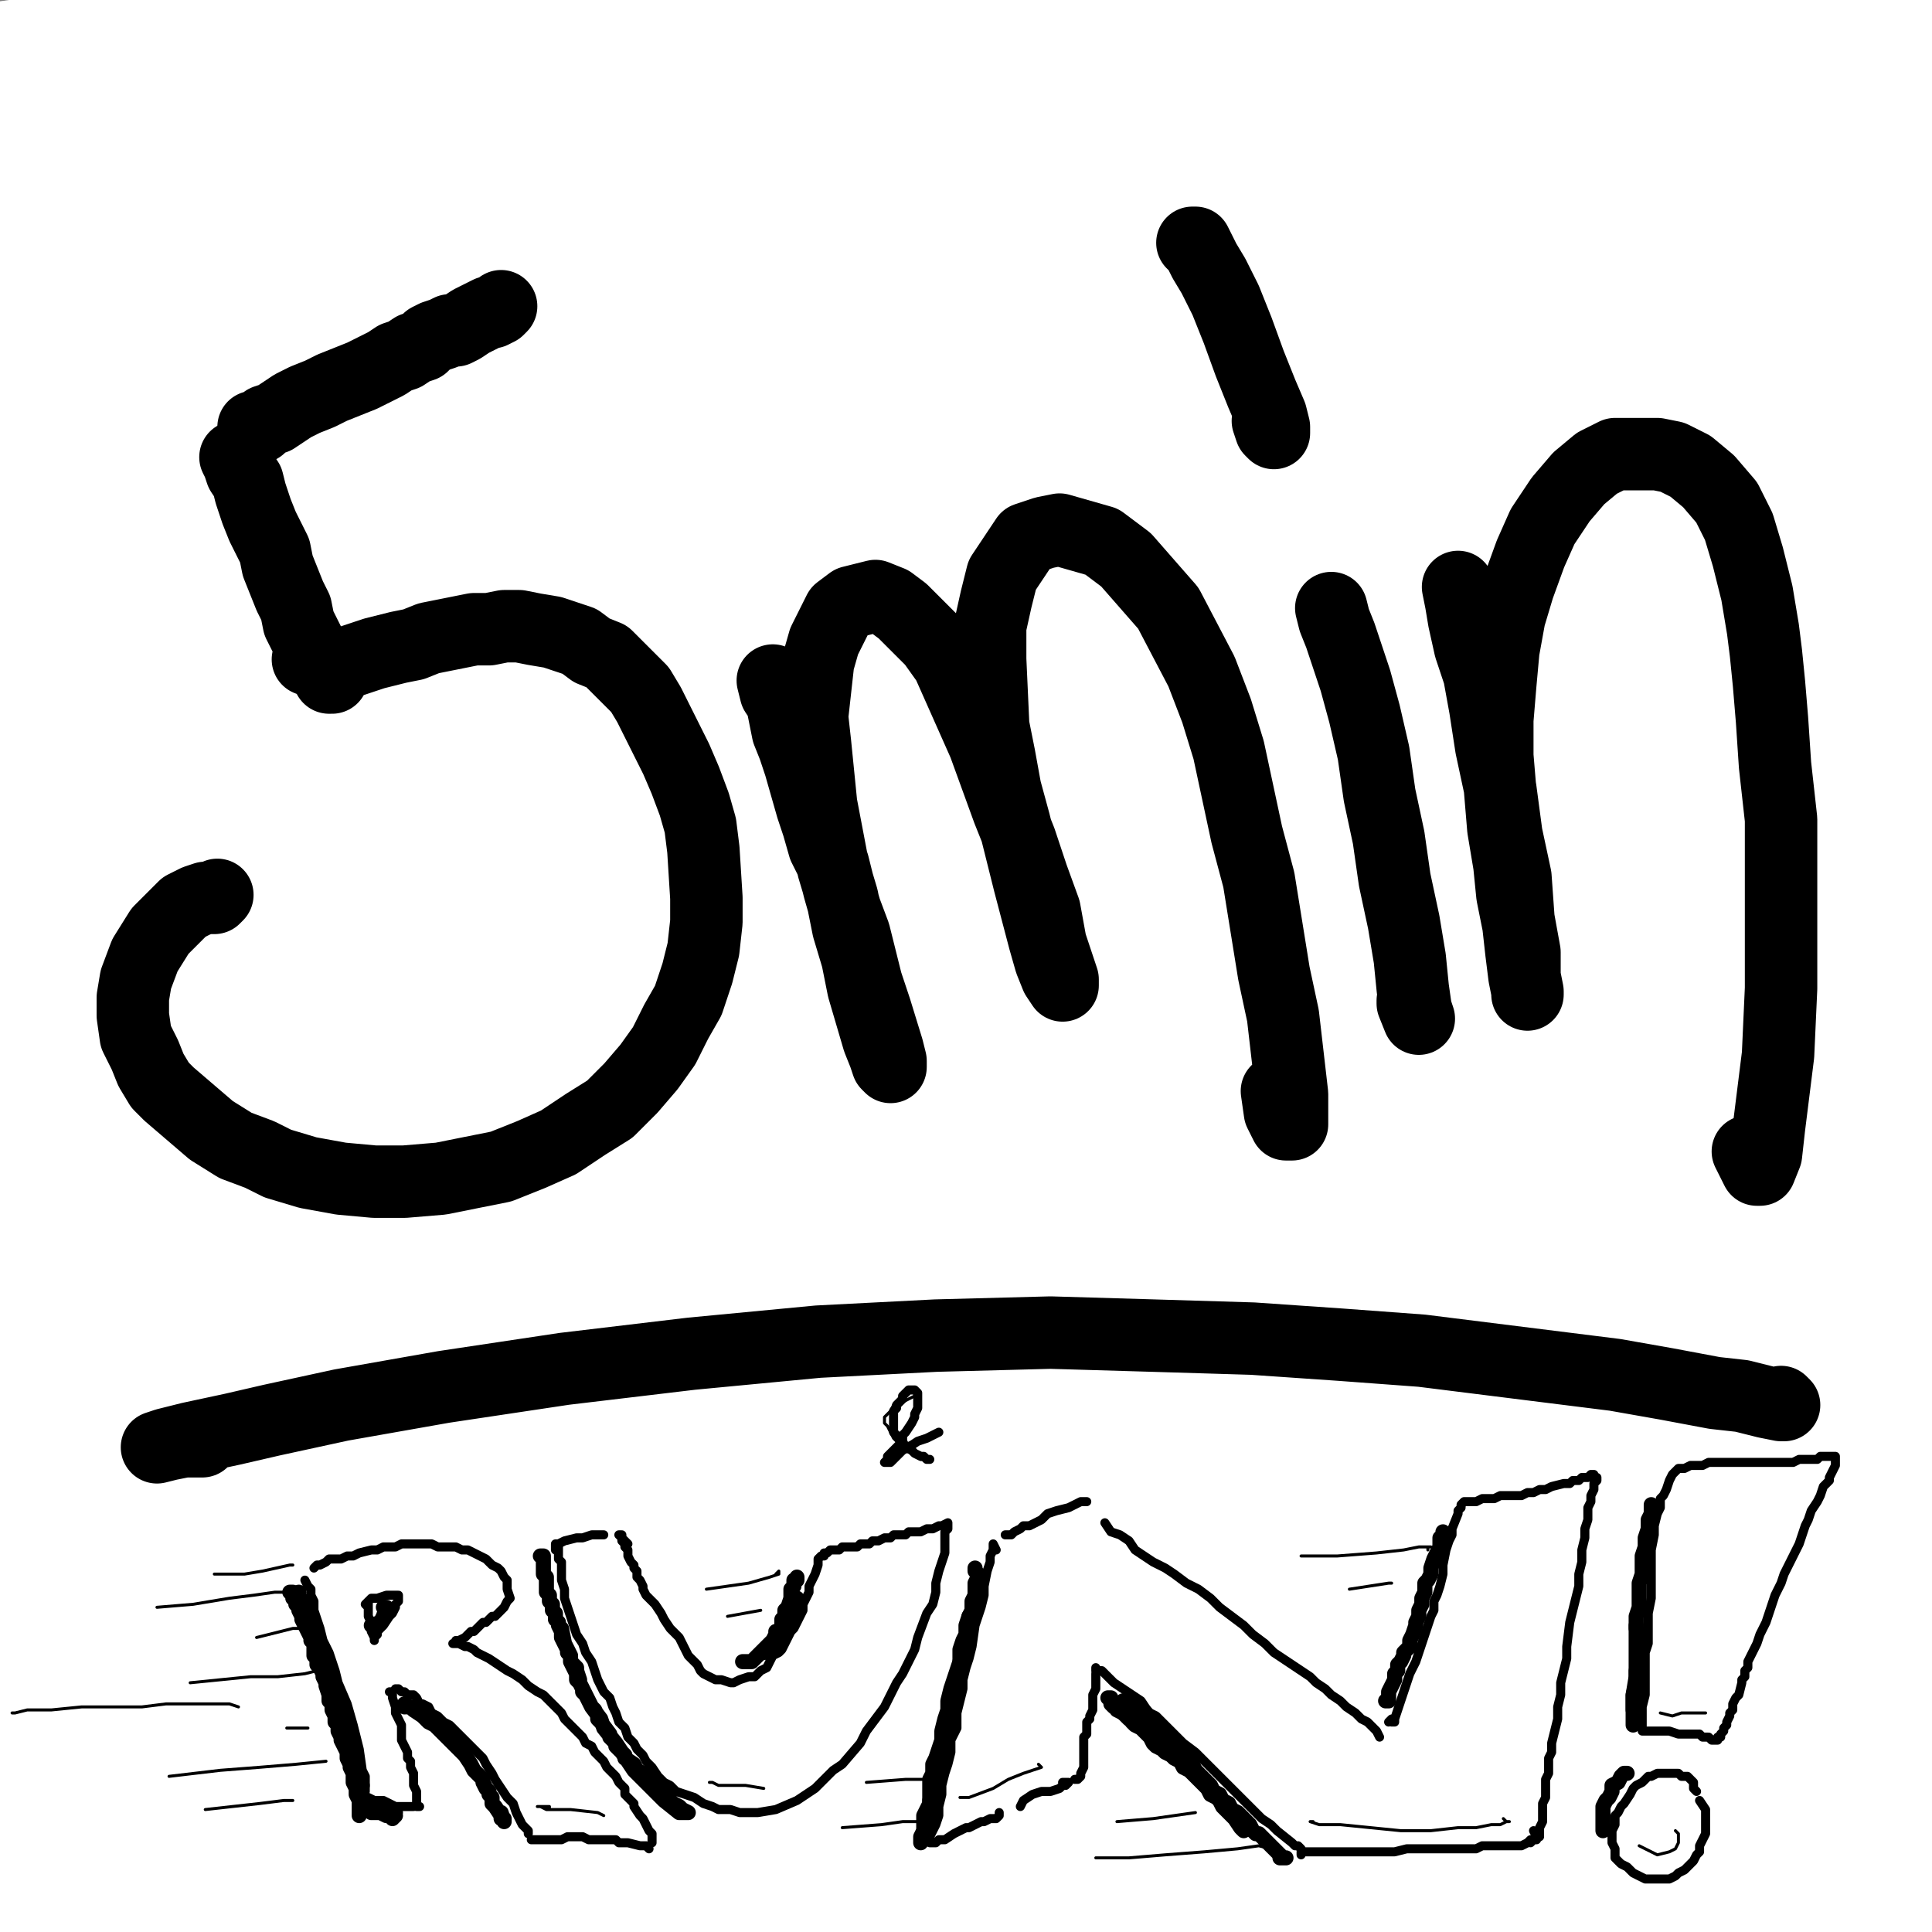
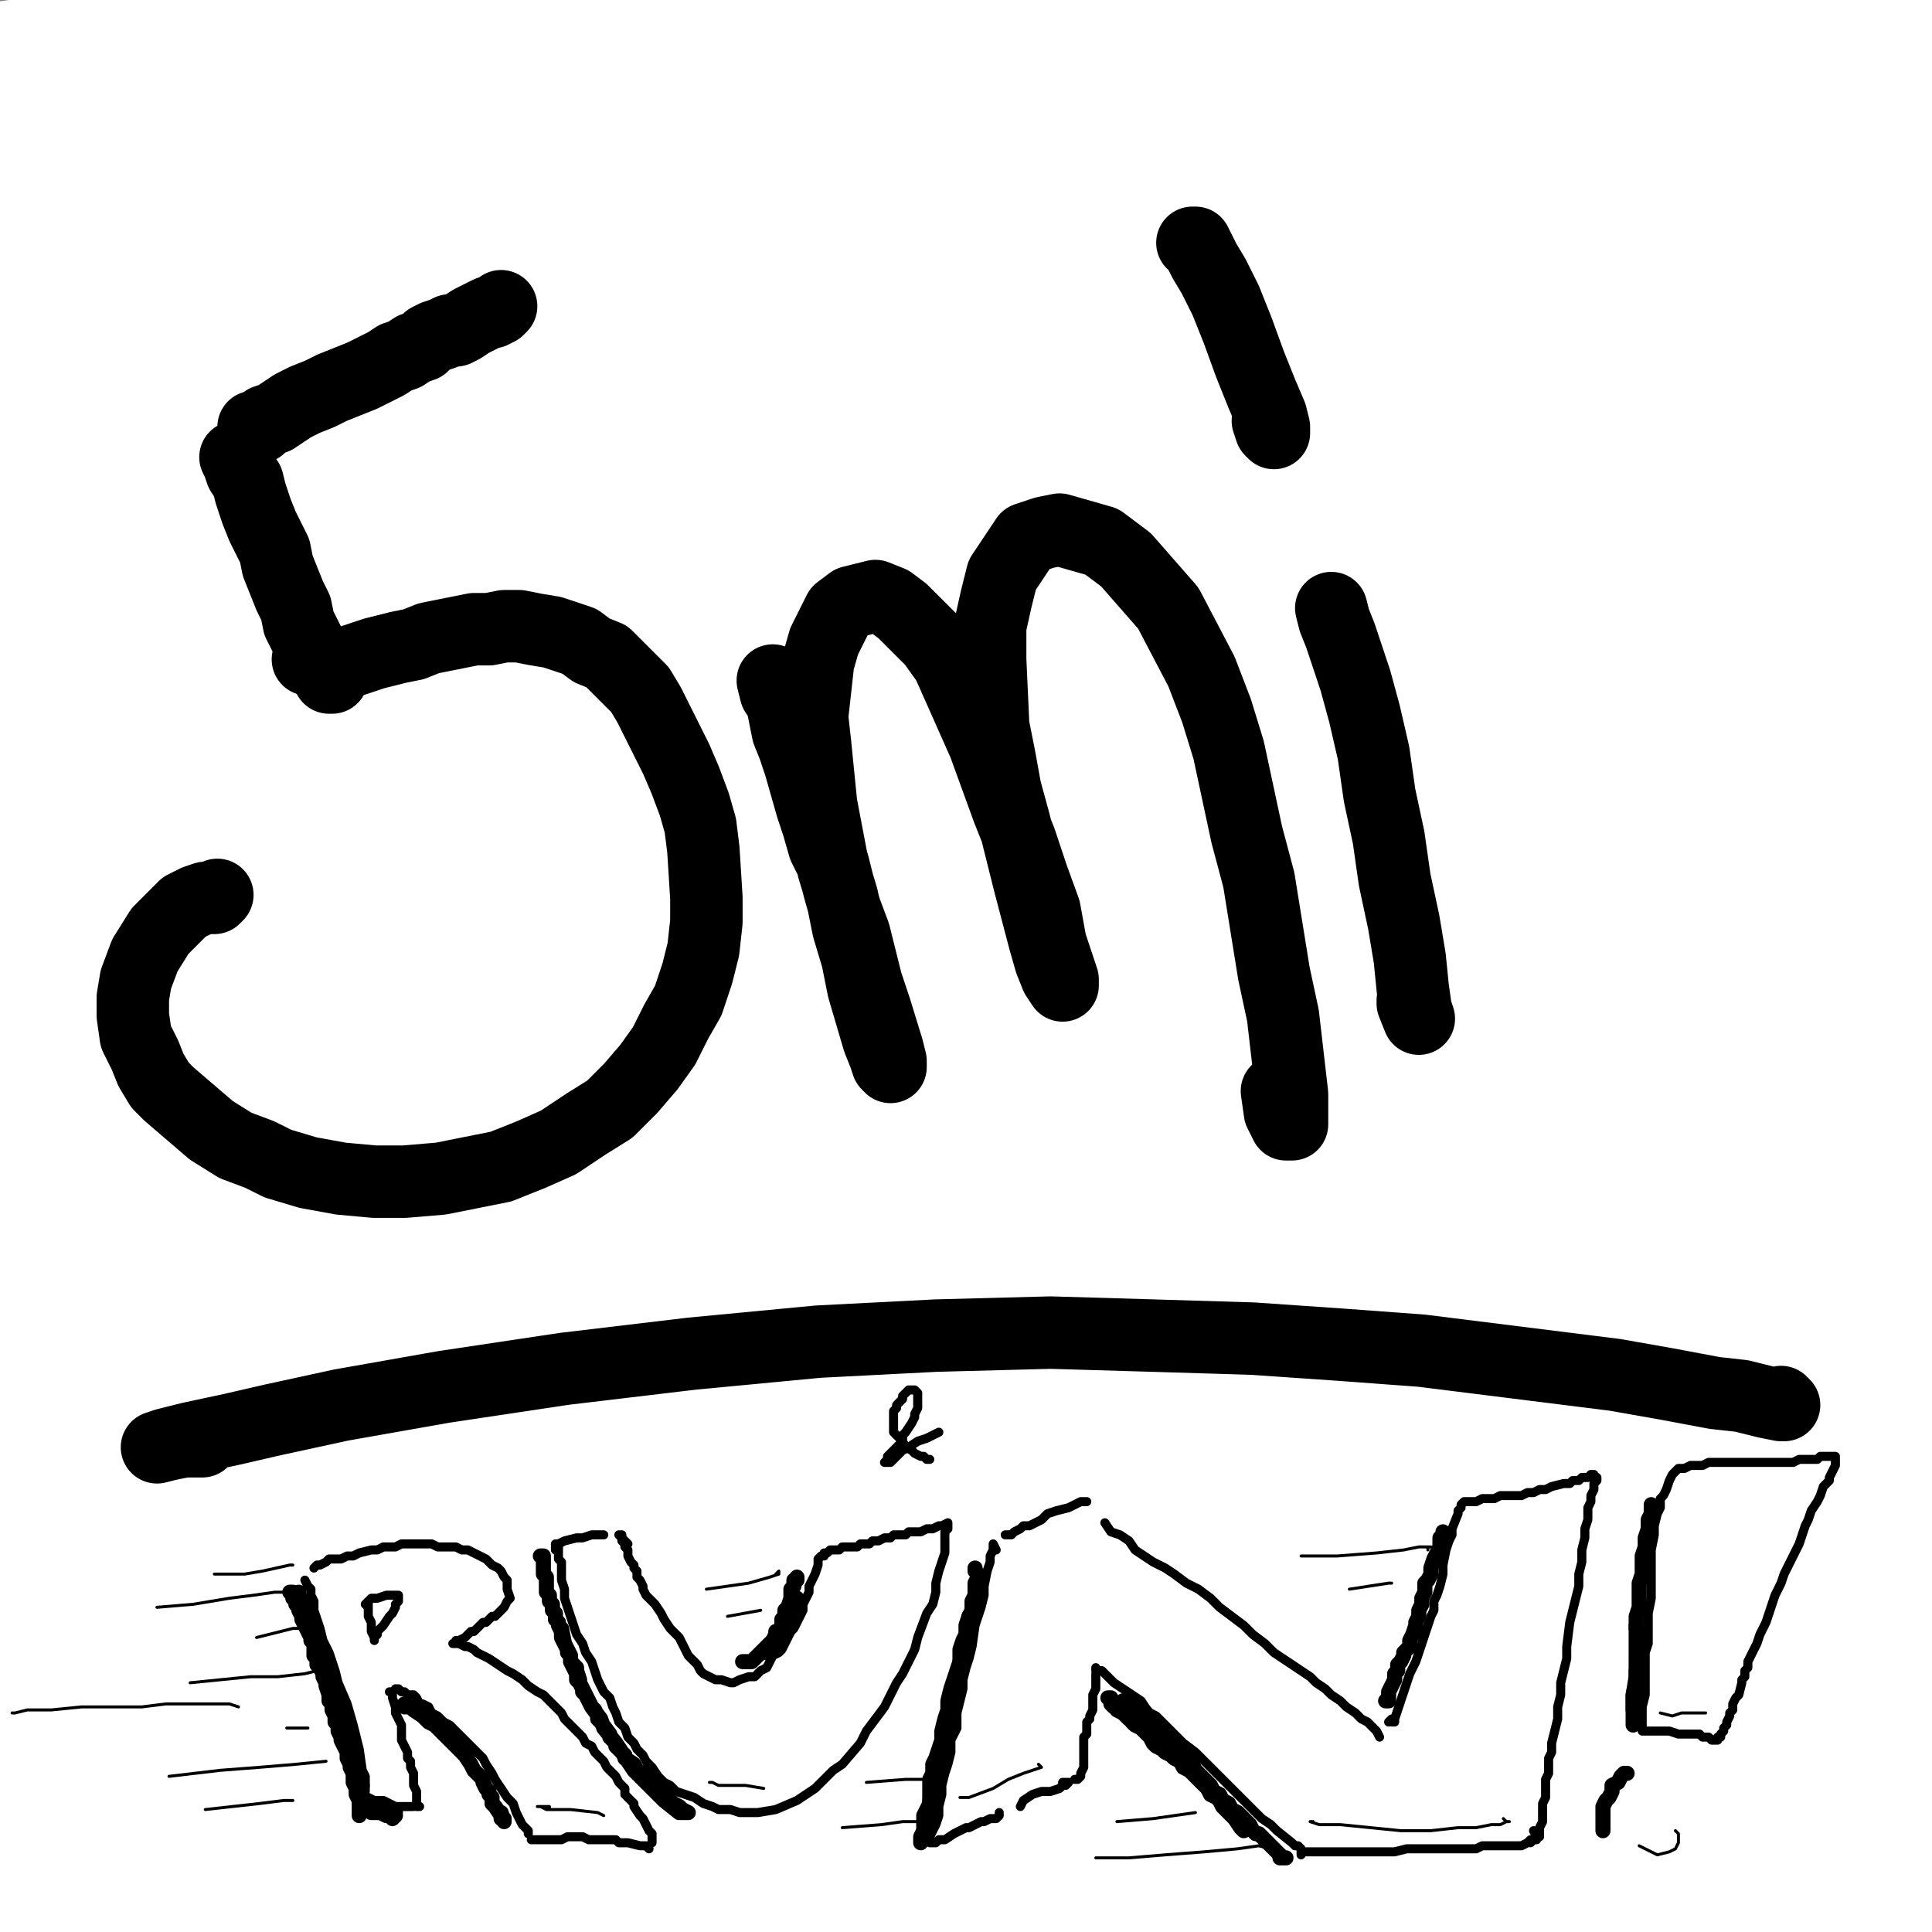
<svg xmlns="http://www.w3.org/2000/svg" width="640px" height="640px" version="1.1">
  <rect width="100%" height="100%" fill="#808080" stroke="none" />
  <polyline points="178,60.438 179,60.438 179,60.438 179,61.438 179,62.438 179,63.438 180,65.438 180,67.438 180,69.438 181,71.438 181,73.438 181,74.438 181,76.438 181,78.438 182,79.438 182,81.438 182,83.438 183,85.438 183,86.438 183,88.438 183,90.438 184,91.438 184,93.438 184,95.438 185,97.438 185,99.438 185,101.438 186,103.438 186,104.438 186,106.438 186,107.438 187,109.438 187,110.438 187,111.438 187,113.438 187,114.438 188,115.438 188,117.438 188,118.438 188,119.438 188,120.438 188,121.438 189,122.438 189,122.438 189,122.438 188,122.438 " fill="none" stroke="#000000" stroke-width="5px" stroke-linecap="round" stroke-linejoin="round" />
  <polyline points="188,125.438 188,125.438 188,125.438 187,125.438 187,125.438 186,125.438 186,125.438 185,125.438 184,125.438 184,125.438 183,125.438 182,126.438 181,126.438 180,126.438 179,126.438 178,126.438 177,126.438 176,126.438 175,127.438 173,127.438 172,127.438 171,128.438 170,128.438 168,128.438 167,129.438 166,129.438 164,129.438 163,129.438 162,130.438 160,130.438 159,130.438 158,131.438 156,131.438 155,131.438 153,131.438 152,132.438 151,132.438 150,132.438 149,133.438 147,133.438 146,133.438 145,133.438 144,134.438 143,134.438 141,134.438 140,134.438 139,134.438 138,134.438 137,134.438 135,135.438 134,135.438 134,136.438 133,136.438 132,136.438 131,136.438 131,136.438 130,136.438 129,137.438 129,137.438 128,137.438 126,137.438 127,139.438 " fill="none" stroke="#000000" stroke-width="5px" stroke-linecap="round" stroke-linejoin="round" />
  <polyline points="124,141.438 124,141.438 124,141.438 124,141.438 125,142.438 125,142.438 125,143.438 125,145.438 125,146.438 126,148.438 126,150.438 127,152.438 127,154.438 128,155.438 128,157.438 128,158.438 129,159.438 129,161.438 129,162.438 130,164.438 131,167.438 131,169.438 132,171.438 132,174.438 132,175.438 133,177.438 133,178.438 133,179.438 133,181.438 133,182.438 134,183.438 134,184.438 134,185.438 135,186.438 135,188.438 136,189.438 136,190.438 136,191.438 136,192.438 137,193.438 137,194.438 137,195.438 137,196.438 138,197.438 138,198.438 138,199.438 138,198.438 " fill="none" stroke="#000000" stroke-width="5px" stroke-linecap="round" stroke-linejoin="round" />
  <polyline points="139,199.438 139,199.438 139,199.438 140,199.438 140,199.438 140,199.438 140,199.438 140,200.438 141,200.438 141,200.438 141,200.438 142,200.438 142,200.438 143,199.438 143,199.438 145,199.438 146,199.438 147,199.438 148,199.438 149,199.438 150,198.438 152,198.438 153,198.438 154,198.438 156,197.438 158,197.438 159,197.438 161,197.438 162,197.438 165,197.438 167,197.438 169,197.438 170,197.438 173,197.438 175,197.438 177,197.438 179,197.438 181,197.438 183,197.438 185,197.438 188,197.438 190,197.438 192,197.438 196,198.438 198,198.438 199,199.438 201,200.438 203,200.438 205,201.438 207,201.438 208,202.438 210,202.438 212,203.438 213,204.438 215,204.438 216,205.438 218,206.438 219,206.438 221,207.438 222,208.438 224,208.438 225,209.438 227,209.438 229,210.438 230,211.438 232,212.438 234,213.438 236,214.438 238,215.438 239,216.438 241,217.438 243,218.438 245,219.438 247,220.438 248,221.438 250,222.438 252,223.438 253,225.438 254,226.438 256,227.438 257,228.438 259,229.438 262,233.438 263,234.438 265,236.438 267,237.438 268,239.438 269,241.438 270,242.438 271,243.438 272,245.438 273,246.438 274,248.438 274,250.438 276,253.438 277,255.438 278,257.438 278,259.438 280,262.438 280,263.438 281,266.438 281,268.438 281,269.438 282,273.438 282,275.438 283,277.438 283,279.438 284,282.438 284,285.438 285,289.438 285,290.438 285,292.438 285,295.438 285,296.438 285,298.438 285,299.438 285,303.438 285,305.438 285,307.438 284,309.438 284,314.438 283,317.438 282,321.438 282,323.438 281,326.438 281,328.438 280,330.438 279,332.438 278,336.438 278,338.438 277,340.438 276,342.438 275,344.438 275,346.438 273,351.438 272,353.438 270,355.438 269,357.438 268,359.438 265,362.438 264,364.438 262,365.438 261,367.438 259,369.438 257,372.438 255,373.438 254,375.438 253,376.438 251,378.438 249,380.438 248,381.438 245,384.438 242,387.438 240,388.438 237,390.438 235,391.438 234,392.438 233,393.438 231,394.438 230,394.438 229,395.438 226,397.438 224,398.438 223,398.438 222,399.438 219,401.438 217,402.438 216,402.438 212,404.438 211,405.438 209,405.438 205,407.438 203,408.438 201,409.438 198,409.438 196,410.438 194,410.438 193,411.438 191,411.438 189,411.438 187,412.438 185,412.438 183,413.438 181,414.438 179,414.438 176,415.438 174,415.438 171,415.438 168,415.438 166,415.438 163,415.438 161,415.438 158,415.438 156,415.438 154,415.438 152,415.438 147,415.438 144,415.438 139,414.438 136,413.438 133,412.438 130,412.438 128,411.438 125,410.438 122,409.438 120,409.438 117,408.438 114,406.438 111,405.438 109,404.438 106,403.438 104,401.438 102,400.438 100,399.438 98,397.438 96,396.438 95,395.438 93,393.438 91,392.438 89,390.438 87,388.438 85,387.438 84,386.438 82,384.438 80,383.438 77,379.438 74,376.438 73,374.438 71,372.438 69,370.438 67,368.438 66,366.438 64,363.438 63,361.438 62,359.438 60,357.438 59,355.438 58,353.438 58,352.438 57,350.438 56,349.438 55,347.438 54,345.438 54,343.438 53,341.438 52,339.438 51,337.438 51,335.438 50,334.438 50,332.438 49,330.438 49,329.438 48,326.438 47,324.438 47,322.438 46,320.438 45,318.438 45,315.438 44,313.438 43,310.438 42,307.438 41,305.438 41,302.438 40,299.438 39,297.438 38,294.438 37,292.438 37,290.438 36,287.438 35,285.438 35,282.438 34,280.438 34,277.438 33,275.438 33,273.438 33,270.438 32,268.438 32,265.438 31,263.438 30,261.438 30,259.438 29,257.438 29,255.438 29,255.438 29,253.438 " fill="none" stroke="#000000" stroke-width="5px" stroke-linecap="round" stroke-linejoin="round" />
  <polyline points="32,252.438 32,252.438 32,252.438 33,252.438 33,252.438 34,252.438 35,251.438 35,251.438 37,251.438 38,250.438 39,250.438 41,249.438 42,248.438 44,247.438 46,247.438 48,246.438 51,244.438 55,243.438 57,242.438 59,242.438 61,241.438 63,241.438 65,241.438 66,240.438 68,240.438 70,239.438 72,239.438 73,239.438 75,239.438 76,238.438 78,238.438 80,238.438 81,237.438 86,236.438 87,236.438 89,235.438 90,235.438 91,235.438 92,234.438 93,234.438 93,234.438 93,233.438 93,233.438 94,234.438 " fill="none" stroke="#000000" stroke-width="5px" stroke-linecap="round" stroke-linejoin="round" />
  <polyline points="99,236.438 99,236.438 99,237.438 99,237.438 99,237.438 99,238.438 100,240.438 100,241.438 100,243.438 101,244.438 101,246.438 101,247.438 102,249.438 102,251.438 103,253.438 103,254.438 103,256.438 104,257.438 104,259.438 105,261.438 105,262.438 106,264.438 106,265.438 106,267.438 107,268.438 107,270.438 108,271.438 108,273.438 109,274.438 109,275.438 110,277.438 110,278.438 111,280.438 111,281.438 112,283.438 112,284.438 113,285.438 113,286.438 114,287.438 114,288.438 115,290.438 115,291.438 116,292.438 117,295.438 118,297.438 119,298.438 120,299.438 121,301.438 121,302.438 122,303.438 123,305.438 124,306.438 125,307.438 125,308.438 126,309.438 127,310.438 128,311.438 128,312.438 129,313.438 130,314.438 131,315.438 132,316.438 133,317.438 134,318.438 135,319.438 136,320.438 137,321.438 138,322.438 139,323.438 140,324.438 140,324.438 142,325.438 143,326.438 144,326.438 145,327.438 146,328.438 148,329.438 150,330.438 153,330.438 153,331.438 155,331.438 156,331.438 157,332.438 158,332.438 158,332.438 159,332.438 160,333.438 161,333.438 163,333.438 165,334.438 168,334.438 170,334.438 171,334.438 173,334.438 174,334.438 176,334.438 177,334.438 180,333.438 182,332.438 183,332.438 185,331.438 186,331.438 187,330.438 189,329.438 190,329.438 191,328.438 192,327.438 193,326.438 194,325.438 197,324.438 198,323.438 198,322.438 199,321.438 200,320.438 201,319.438 202,318.438 203,316.438 204,313.438 205,312.438 205,311.438 206,310.438 206,309.438 207,306.438 208,304.438 208,302.438 208,301.438 209,299.438 209,298.438 209,295.438 209,293.438 209,291.438 209,290.438 209,289.438 209,288.438 209,286.438 209,285.438 209,283.438 208,282.438 208,281.438 208,280.438 208,278.438 208,277.438 208,276.438 207,274.438 206,272.438 206,271.438 205,270.438 205,269.438 204,268.438 204,267.438 203,267.438 202,265.438 202,265.438 201,264.438 201,264.438 200,263.438 199,263.438 199,262.438 198,261.438 198,261.438 197,261.438 196,260.438 195,259.438 194,258.438 193,258.438 193,258.438 192,257.438 191,257.438 190,256.438 189,256.438 188,255.438 187,255.438 186,254.438 186,254.438 185,254.438 183,253.438 182,253.438 181,253.438 180,252.438 180,252.438 179,252.438 178,252.438 177,251.438 176,251.438 175,251.438 174,250.438 173,250.438 172,250.438 171,250.438 170,250.438 168,250.438 167,249.438 166,249.438 164,249.438 163,249.438 162,249.438 161,249.438 160,249.438 159,249.438 158,249.438 157,249.438 156,249.438 154,249.438 153,249.438 152,249.438 151,249.438 149,249.438 148,249.438 147,249.438 146,249.438 144,249.438 143,250.438 142,250.438 140,250.438 139,250.438 137,251.438 133,251.438 132,252.438 131,252.438 130,252.438 129,253.438 128,253.438 126,253.438 125,254.438 124,254.438 123,254.438 121,255.438 119,255.438 118,255.438 118,255.438 117,256.438 116,256.438 116,256.438 115,256.438 114,256.438 114,256.438 114,256.438 113,257.438 113,257.438 113,257.438 112,257.438 112,257.438 112,257.438 112,257.438 111,257.438 111,257.438 110,258.438 110,258.438 110,258.438 109,258.438 109,258.438 109,258.438 108,258.438 108,258.438 107,258.438 107,255.438 " fill="none" stroke="#000000" stroke-width="5px" stroke-linecap="round" stroke-linejoin="round" />
  <polyline points="58,237.438 57,238.438 57,238.438 57,238.438 57,238.438 57,238.438 57,237.438 57,236.438 57,235.438 56,231.438 55,227.438 54,225.438 53,221.438 53,219.438 53,217.438 52,215.438 51,212.438 50,208.438 50,206.438 50,205.438 49,203.438 49,199.438 48,194.438 47,192.438 47,190.438 46,188.438 46,186.438 45,181.438 44,179.438 43,175.438 43,173.438 42,171.438 42,169.438 41,167.438 41,165.438 40,163.438 40,162.438 39,160.438 39,158.438 38,156.438 38,154.438 37,153.438 37,151.438 36,149.438 36,148.438 36,146.438 35,145.438 35,143.438 35,142.438 35,140.438 34,137.438 34,135.438 33,132.438 33,130.438 32,126.438 32,124.438 32,123.438 31,121.438 31,120.438 31,118.438 30,117.438 30,115.438 30,114.438 29,112.438 29,111.438 28,108.438 28,107.438 28,106.438 27,104.438 27,103.438 26,101.438 26,100.438 25,98.438 25,97.438 25,95.438 25,94.438 25,92.438 24,91.438 24,90.438 24,89.438 24,88.438 24,87.438 24,87.438 23,86.438 23,85.438 23,85.438 23,84.438 23,84.438 23,83.438 23,83.438 23,82.438 " fill="none" stroke="#000000" stroke-width="5px" stroke-linecap="round" stroke-linejoin="round" />
  <polyline points="176,60.438 176,60.438 176,60.438 176,60.438 175,61.438 174,61.438 171,62.438 168,62.438 166,63.438 163,63.438 160,64.438 156,64.438 153,65.438 149,65.438 145,66.438 142,67.438 138,68.438 134,68.438 130,69.438 126,69.438 122,70.438 119,71.438 112,72.438 106,73.438 103,73.438 101,73.438 96,74.438 94,75.438 92,75.438 90,75.438 88,76.438 85,76.438 82,77.438 79,77.438 77,78.438 75,78.438 72,79.438 70,79.438 68,79.438 66,80.438 63,80.438 61,80.438 59,81.438 57,81.438 55,82.438 52,82.438 50,83.438 49,83.438 47,83.438 43,84.438 42,84.438 40,85.438 38,85.438 36,85.438 35,85.438 33,86.438 32,86.438 32,87.438 31,87.438 30,87.438 30,87.438 30,87.438 29,87.438 29,87.438 29,87.438 28,87.438 28,87.438 28,88.438 28,88.438 " fill="none" stroke="#000000" stroke-width="5px" stroke-linecap="round" stroke-linejoin="round" />
  <polyline points="650,10 10,100 650,180 10,250 650,320 10,400 650,480 10,560 650,630 " fill="none" stroke="#ffffff" stroke-width="200px" stroke-linecap="round" stroke-linejoin="round" />
  <polyline points="165,102.438 166,101.438 166,101.438 166,101.438 165,102.438 163,103.438 162,103.438 160,104.438 158,105.438 156,106.438 153,108.438 151,109.438 149,109.438 147,110.438 144,111.438 142,112.438 140,114.438 137,115.438 134,117.438 131,118.438 128,120.438 124,122.438 120,124.438 115,126.438 110,128.438 106,130.438 101,132.438 97,134.438 94,136.438 91,138.438 88,139.438 87,140.438 86,141.438 85,141.438 84,141.438 84,141.438 " fill="none" stroke="#000000" stroke-width="24px" stroke-linecap="round" stroke-linejoin="round" />
  <polyline points="78,151.438 78,151.438 79,153.438 80,156.438 82,159.438 83,163.438 85,169.438 87,174.438 89,178.438 91,182.438 92,187.438 94,192.438 96,197.438 98,201.438 99,206.438 101,210.438 103,214.438 104,216.438 104,217.438 104,218.438 102,218.438 " fill="none" stroke="#000000" stroke-width="24px" stroke-linecap="round" stroke-linejoin="round" />
  <polyline points="109,224.438 110,224.438 110,223.438 112,221.438 113,220.438 115,219.438 118,218.438 121,217.438 124,216.438 128,215.438 132,214.438 137,213.438 142,211.438 147,210.438 152,209.438 157,208.438 162,208.438 167,207.438 172,207.438 177,208.438 183,209.438 192,212.438 196,215.438 201,217.438 205,221.438 212,228.438 215,233.438 218,239.438 221,245.438 224,251.438 227,258.438 230,266.438 232,273.438 233,281.438 234,297.438 234,305.438 233,314.438 231,322.438 228,331.438 224,338.438 220,346.438 215,353.438 209,360.438 202,367.438 194,372.438 185,378.438 176,382.438 166,386.438 156,388.438 146,390.438 134,391.438 124,391.438 113,390.438 102,388.438 92,385.438 86,382.438 78,379.438 70,374.438 56,362.438 53,359.438 50,354.438 48,349.438 45,343.438 44,336.438 44,330.438 45,324.438 48,316.438 53,308.438 57,304.438 61,300.438 65,298.438 68,297.438 70,297.438 71,297.438 72,296.438 " fill="none" stroke="#000000" stroke-width="24px" stroke-linecap="round" stroke-linejoin="round" />
  <polyline points="256,225.438 257,229.438 259,232.438 260,237.438 261,242.438 263,247.438 265,253.438 267,260.438 269,267.438 271,273.438 273,280.438 276,286.438 278,294.438 280,301.438 283,309.438 285,317.438 287,325.438 290,334.438 294,347.438 295,351.438 295,353.438 294,352.438 293,349.438 291,344.438 286,327.438 284,317.438 281,307.438 279,297.438 276,287.438 272,266.438 271,256.438 270,246.438 269,237.438 271,219.438 273,212.438 278,202.438 282,199.438 286,198.438 290,197.438 295,199.438 299,202.438 304,207.438 309,212.438 314,219.438 322,237.438 326,246.438 330,257.438 334,268.438 338,278.438 342,290.438 346,301.438 348,312.438 352,324.438 352,326.438 352,326.438 350,323.438 348,318.438 346,311.438 341,292.438 336,272.438 333,261.438 331,250.438 329,240.438 328,218.438 328,207.438 330,198.438 332,190.438 340,178.438 346,176.438 351,175.438 365,179.438 373,185.438 387,201.438 398,222.438 403,235.438 407,248.438 410,262.438 413,276.438 417,291.438 422,322.438 425,336.438 428,362.438 428,369.438 428,372.438 428,372.438 426,372.438 424,368.438 423,361.438 " fill="none" stroke="#000000" stroke-width="24px" stroke-linecap="round" stroke-linejoin="round" />
  <polyline points="441,201.438 442,205.438 444,210.438 446,216.438 449,225.438 452,236.438 455,249.438 457,263.438 460,277.438 462,291.438 465,305.438 467,317.438 468,327.438 469,334.438 470,337.438 468,332.438 468,331.438 " fill="none" stroke="#000000" stroke-width="24px" stroke-linecap="round" stroke-linejoin="round" />
-   <polyline points="483,194.438 484,199.438 485,205.438 487,214.438 490,223.438 492,234.438 494,247.438 497,261.438 499,276.438 502,290.438 503,304.438 505,315.438 505,323.438 506,328.438 506,329.438 506,328.438 505,323.438 504,315.438 503,306.438 501,296.438 500,286.438 498,274.438 497,262.438 496,250.438 496,238.438 497,226.438 498,215.438 500,204.438 503,194.438 507,183.438 511,174.438 517,165.438 523,158.438 529,153.438 535,150.438 542,150.438 549,150.438 554,151.438 560,154.438 566,159.438 572,166.438 576,174.438 579,184.438 582,196.438 584,208.438 585,216.438 586,226.438 587,238.438 588,253.438 590,271.438 590,289.438 590,308.438 590,327.438 589,349.438 586,373.438 585,382.438 583,387.438 582,387.438 579,381.438 " fill="none" stroke="#000000" stroke-width="24px" stroke-linecap="round" stroke-linejoin="round" />
  <polyline points="590,464.438 591,465.438 591,465.438 590,465.438 585,464.438 577,462.438 568,461.438 552,458.438 535,455.438 495,450.438 471,447.438 444,445.438 415,443.438 382,442.438 348,441.438 310,442.438 271,444.438 229,448.438 187,453.438 147,459.438 113,465.438 90,470.438 77,473.438 63,476.438 55,478.438 52,479.438 52,479.438 56,478.438 61,477.438 67,477.438 " fill="none" stroke="#000000" stroke-width="24px" stroke-linecap="round" stroke-linejoin="round" />
  <polyline points="395,80.438 396,80.438 397,82.438 399,86.438 402,91.438 406,99.438 410,109.438 414,120.438 418,130.438 421,137.438 422,141.438 422,142.438 422,143.438 421,142.438 420,139.438 " fill="none" stroke="#000000" stroke-width="24px" stroke-linecap="round" stroke-linejoin="round" />
  <polyline points="101,523.438 101,523.438 102,525.438 103,526.438 103,528.438 104,530.438 104,533.438 105,536.438 106,539.438 107,543.438 109,547.438 110,550.438 111,553.438 112,557.438 115,564.438 117,571.438 118,575.438 119,579.438 120,586.438 121,588.438 121,591.438 121,592.438 121,593.438 121,593.438 " fill="none" stroke="#000000" stroke-width="3px" stroke-linecap="round" stroke-linejoin="round" />
  <polyline points="104,519.438 105,518.438 106,518.438 108,517.438 109,516.438 111,516.438 113,516.438 115,515.438 117,515.438 119,514.438 123,513.438 125,513.438 127,512.438 129,512.438 131,512.438 133,511.438 138,511.438 140,511.438 143,511.438 145,512.438 147,512.438 149,512.438 151,512.438 153,513.438 155,513.438 159,515.438 161,516.438 163,518.438 165,519.438 166,520.438 167,522.438 168,523.438 168,524.438 168,525.438 168,526.438 169,529.438 168,530.438 167,532.438 166,533.438 166,533.438 164,535.438 163,535.438 162,536.438 161,537.438 160,537.438 159,538.438 159,538.438 158,539.438 157,540.438 156,540.438 155,541.438 155,541.438 154,542.438 152,543.438 152,543.438 151,543.438 151,544.438 151,544.438 150,544.438 150,544.438 151,544.438 152,544.438 154,545.438 155,545.438 157,546.438 158,547.438 160,548.438 162,549.438 165,551.438 168,553.438 170,554.438 173,556.438 175,558.438 178,560.438 180,561.438 184,565.438 186,567.438 187,569.438 190,572.438 192,574.438 193,575.438 194,577.438 196,578.438 197,580.438 198,581.438 200,583.438 201,585.438 202,586.438 204,588.438 205,590.438 207,592.438 207,594.438 210,597.438 210,598.438 212,601.438 213,602.438 214,604.438 215,606.438 216,607.438 216,608.438 216,609.438 216,610.438 216,610.438 " fill="none" stroke="#000000" stroke-width="3px" stroke-linecap="round" stroke-linejoin="round" />
  <polyline points="215,612.438 215,612.438 215,612.438 214,611.438 212,611.438 212,611.438 208,610.438 205,610.438 204,609.438 202,609.438 200,609.438 197,609.438 195,609.438 193,608.438 191,608.438 190,608.438 188,608.438 186,609.438 185,609.438 184,609.438 182,609.438 181,609.438 180,609.438 177,609.438 176,609.438 176,609.438 176,609.438 " fill="none" stroke="#000000" stroke-width="3px" stroke-linecap="round" stroke-linejoin="round" />
  <polyline points="175,607.438 175,607.438 175,607.438 175,606.438 175,606.438 175,606.438 174,605.438 173,604.438 172,602.438 171,600.438 170,597.438 168,595.438 166,592.438 164,589.438 163,587.438 161,584.438 160,582.438 156,578.438 154,576.438 153,575.438 151,573.438 149,571.438 147,570.438 145,568.438 143,567.438 142,565.438 140,564.438 139,564.438 138,562.438 137,561.438 135,561.438 134,560.438 133,560.438 132,559.438 132,559.438 131,559.438 131,559.438 " fill="none" stroke="#000000" stroke-width="3px" stroke-linecap="round" stroke-linejoin="round" />
  <polyline points="129,560.438 130,560.438 130,561.438 130,562.438 131,565.438 131,567.438 132,569.438 133,571.438 133,574.438 133,576.438 134,578.438 135,580.438 135,582.438 136,583.438 136,585.438 137,587.438 137,589.438 137,591.438 138,593.438 138,596.438 138,597.438 138,598.438 138,598.438 139,598.438 " fill="none" stroke="#000000" stroke-width="3px" stroke-linecap="round" stroke-linejoin="round" />
  <polyline points="137,598.438 137,598.438 136,598.438 135,598.438 134,598.438 131,598.438 129,597.438 127,596.438 124,596.438 122,595.438 121,595.438 120,595.438 120,596.438 " fill="none" stroke="#000000" stroke-width="3px" stroke-linecap="round" stroke-linejoin="round" />
  <polyline points="122,530.438 122,530.438 122,531.438 122,531.438 122,533.438 122,535.438 123,537.438 123,540.438 124,542.438 124,543.438 124,543.438 124,542.438 125,541.438 125,540.438 126,539.438 127,538.438 129,535.438 130,534.438 131,532.438 131,531.438 132,530.438 132,529.438 132,528.438 131,528.438 130,528.438 128,528.438 125,529.438 123,529.438 121,531.438 122,532.438 " fill="none" stroke="#000000" stroke-width="3px" stroke-linecap="round" stroke-linejoin="round" />
  <polyline points="200,508.438 200,508.438 200,508.438 199,508.438 198,508.438 196,508.438 193,509.438 191,509.438 187,510.438 185,511.438 184,511.438 184,513.438 " fill="none" stroke="#000000" stroke-width="3px" stroke-linecap="round" stroke-linejoin="round" />
  <polyline points="185,512.438 185,512.438 185,513.438 185,514.438 185,516.438 186,517.438 186,520.438 186,523.438 187,526.438 187,529.438 188,532.438 189,535.438 190,538.438 191,541.438 193,544.438 194,547.438 196,550.438 197,553.438 198,556.438 199,558.438 200,560.438 202,562.438 203,565.438 204,567.438 205,570.438 207,572.438 208,575.438 210,577.438 211,579.438 213,581.438 214,583.438 216,585.438 218,588.438 220,590.438 222,591.438 224,593.438 227,594.438 230,595.438 233,597.438 236,598.438 238,599.438 242,599.438 245,600.438 248,600.438 251,600.438 257,599.438 264,596.438 267,594.438 270,592.438 273,589.438 276,586.438 279,584.438 285,577.438 287,573.438 290,569.438 293,565.438 295,561.438 297,557.438 299,554.438 301,550.438 303,546.438 304,542.438 307,534.438 309,531.438 310,527.438 310,524.438 311,520.438 312,517.438 313,514.438 313,512.438 313,509.438 313,507.438 314,506.438 314,504.438 314,504.438 314,504.438 314,504.438 312,505.438 311,505.438 309,506.438 307,506.438 305,507.438 303,507.438 301,507.438 300,508.438 298,508.438 296,508.438 295,509.438 293,509.438 291,510.438 290,510.438 289,510.438 288,511.438 287,511.438 286,511.438 285,511.438 284,512.438 283,512.438 282,512.438 281,512.438 279,512.438 278,513.438 276,513.438 275,513.438 274,514.438 273,514.438 273,515.438 272,515.438 272,515.438 271,516.438 271,516.438 271,517.438 271,518.438 270,521.438 269,523.438 268,525.438 268,527.438 267,529.438 266,531.438 266,533.438 265,535.438 264,537.438 263,539.438 262,540.438 260,544.438 259,546.438 258,547.438 256,548.438 254,552.438 252,553.438 251,554.438 250,555.438 248,555.438 245,556.438 243,557.438 242,557.438 239,556.438 237,556.438 235,555.438 233,554.438 232,553.438 231,551.438 230,550.438 228,548.438 227,546.438 226,544.438 225,542.438 222,539.438 220,536.438 219,534.438 217,531.438 215,529.438 214,528.438 213,526.438 213,525.438 212,523.438 211,522.438 211,520.438 210,519.438 210,518.438 209,517.438 208,515.438 208,514.438 208,513.438 207,512.438 207,511.438 207,511.438 206,510.438 206,509.438 206,509.438 206,508.438 205,508.438 206,509.438 208,511.438 " fill="none" stroke="#000000" stroke-width="3px" stroke-linecap="round" stroke-linejoin="round" />
  <polyline points="331,600.438 331,600.438 331,601.438 330,602.438 329,602.438 328,602.438 326,603.438 325,603.438 323,604.438 321,605.438 320,605.438 318,606.438 316,607.438 313,609.438 311,609.438 310,610.438 309,610.438 309,610.438 308,610.438 308,610.438 308,609.438 308,608.438 309,606.438 310,604.438 311,601.438 311,598.438 312,594.438 312,591.438 313,587.438 314,584.438 315,580.438 315,576.438 317,572.438 317,567.438 318,563.438 319,559.438 319,556.438 320,552.438 321,549.438 322,545.438 323,538.438 324,535.438 325,532.438 326,528.438 326,525.438 327,520.438 328,517.438 328,515.438 329,513.438 329,512.438 329,511.438 330,513.438 " fill="none" stroke="#000000" stroke-width="3px" stroke-linecap="round" stroke-linejoin="round" />
  <polyline points="333,508.438 335,508.438 336,507.438 338,506.438 339,505.438 341,505.438 343,504.438 345,503.438 347,501.438 350,500.438 354,499.438 356,498.438 358,497.438 359,497.438 360,497.438 " fill="none" stroke="#000000" stroke-width="3px" stroke-linecap="round" stroke-linejoin="round" />
  <polyline points="366,504.438 368,507.438 371,508.438 374,510.438 376,513.438 379,515.438 382,517.438 386,519.438 389,521.438 393,524.438 397,526.438 401,529.438 404,532.438 408,535.438 412,538.438 415,541.438 419,544.438 422,547.438 425,549.438 431,553.438 434,555.438 436,557.438 439,559.438 441,561.438 444,563.438 446,565.438 449,567.438 451,569.438 453,570.438 455,572.438 456,573.438 457,575.438 " fill="none" stroke="#000000" stroke-width="3px" stroke-linecap="round" stroke-linejoin="round" />
  <polyline points="460,570.438 461,569.438 461,570.438 462,570.438 462,569.438 463,566.438 464,563.438 465,560.438 466,557.438 467,554.438 469,550.438 470,547.438 471,544.438 472,541.438 473,538.438 474,535.438 475,533.438 475,530.438 476,528.438 477,525.438 478,521.438 478,518.438 479,513.438 480,510.438 481,508.438 481,506.438 483,501.438 483,500.438 484,499.438 484,498.438 484,498.438 485,497.438 486,497.438 487,497.438 489,497.438 491,496.438 493,496.438 495,496.438 497,495.438 500,495.438 502,495.438 504,495.438 506,494.438 508,494.438 510,493.438 512,493.438 514,492.438 518,491.438 520,491.438 521,490.438 523,490.438 524,489.438 525,489.438 526,489.438 527,488.438 528,488.438 528,488.438 528,488.438 528,489.438 529,489.438 529,489.438 529,489.438 529,489.438 529,490.438 529,490.438 528,491.438 528,492.438 528,493.438 527,495.438 527,497.438 526,499.438 526,503.438 525,506.438 525,509.438 524,513.438 524,517.438 523,521.438 523,525.438 522,529.438 521,533.438 520,537.438 519,545.438 519,549.438 518,553.438 517,557.438 517,561.438 516,565.438 516,569.438 515,573.438 514,577.438 514,580.438 513,582.438 513,585.438 513,587.438 512,589.438 512,592.438 512,595.438 511,597.438 511,599.438 511,601.438 511,603.438 510,605.438 510,607.438 510,608.438 509,608.438 508,606.438 " fill="none" stroke="#000000" stroke-width="3px" stroke-linecap="round" stroke-linejoin="round" />
  <polyline points="507,610.438 508,609.438 508,609.438 509,609.438 508,609.438 507,609.438 506,610.438 504,611.438 502,611.438 499,611.438 496,611.438 494,611.438 491,611.438 489,612.438 487,612.438 484,612.438 481,612.438 479,612.438 477,612.438 473,612.438 466,612.438 462,613.438 458,613.438 454,613.438 449,613.438 445,613.438 441,613.438 438,613.438 435,613.438 433,613.438 431,613.438 431,614.438 " fill="none" stroke="#000000" stroke-width="3px" stroke-linecap="round" stroke-linejoin="round" />
  <polyline points="431,612.438 431,612.438 431,612.438 431,612.438 431,612.438 430,611.438 429,611.438 428,610.438 423,606.438 421,604.438 418,602.438 416,600.438 414,598.438 412,596.438 410,594.438 408,592.438 407,591.438 405,589.438 404,588.438 402,586.438 398,582.438 396,580.438 392,577.438 390,575.438 388,573.438 386,571.438 383,568.438 381,567.438 379,565.438 379,565.438 377,564.438 376,564.438 " fill="none" stroke="#000000" stroke-width="3px" stroke-linecap="round" stroke-linejoin="round" />
  <polyline points="363,552.438 363,552.438 363,553.438 365,553.438 366,554.438 367,555.438 369,557.438 372,559.438 375,561.438 378,563.438 380,566.438 382,569.438 " fill="none" stroke="#000000" stroke-width="3px" stroke-linecap="round" stroke-linejoin="round" />
  <polyline points="363,555.438 363,554.438 363,555.438 363,556.438 363,557.438 363,559.438 362,561.438 362,563.438 362,565.438 362,566.438 361,568.438 361,569.438 360,570.438 360,572.438 360,574.438 359,575.438 359,577.438 359,578.438 359,580.438 359,581.438 359,582.438 359,583.438 359,584.438 359,585.438 358,587.438 358,587.438 358,588.438 357,589.438 356,589.438 357,589.438 " fill="none" stroke="#000000" stroke-width="3px" stroke-linecap="round" stroke-linejoin="round" />
  <polyline points="352,590.438 353,590.438 353,590.438 354,590.438 354,590.438 354,590.438 354,590.438 354,590.438 353,591.438 352,591.438 351,592.438 348,593.438 345,593.438 342,594.438 339,596.438 338,598.438 " fill="none" stroke="#000000" stroke-width="3px" stroke-linecap="round" stroke-linejoin="round" />
  <polyline points="545,551.438 545,549.438 545,547.438 546,544.438 546,541.438 546,538.438 546,534.438 547,529.438 547,525.438 547,521.438 547,517.438 547,513.438 548,508.438 548,505.438 549,501.438 550,499.438 550,496.438 551,495.438 552,493.438 553,490.438 554,488.438 555,487.438 556,486.438 558,486.438 560,485.438 562,485.438 564,485.438 566,484.438 569,484.438 572,484.438 575,484.438 578,484.438 581,484.438 583,484.438 585,484.438 587,484.438 590,484.438 592,484.438 594,484.438 596,483.438 598,483.438 600,483.438 602,483.438 603,482.438 605,482.438 606,482.438 606,482.438 607,482.438 607,482.438 607,482.438 608,482.438 608,482.438 608,482.438 608,482.438 608,483.438 608,484.438 608,485.438 606,489.438 606,490.438 604,492.438 603,495.438 602,497.438 600,500.438 599,503.438 598,505.438 597,508.438 596,511.438 595,513.438 594,515.438 593,517.438 592,519.438 591,521.438 590,524.438 589,526.438 588,528.438 587,531.438 586,534.438 585,537.438 583,541.438 582,544.438 581,546.438 580,548.438 579,550.438 579,552.438 578,553.438 578,555.438 577,556.438 577,557.438 576,561.438 575,562.438 574,564.438 574,566.438 573,567.438 573,568.438 572,570.438 572,571.438 571,572.438 571,573.438 570,574.438 570,575.438 569,575.438 569,576.438 568,576.438 567,576.438 566,575.438 564,575.438 563,574.438 561,574.438 559,574.438 558,574.438 556,574.438 553,573.438 551,573.438 549,573.438 547,573.438 546,573.438 545,573.438 544,573.438 544,573.438 544,572.438 544,572.438 544,571.438 544,569.438 544,567.438 544,565.438 545,561.438 545,557.438 545,553.438 545,549.438 544,547.438 " fill="none" stroke="#000000" stroke-width="3px" stroke-linecap="round" stroke-linejoin="round" />
-   <polyline points="562,593.438 561,592.438 561,591.438 561,590.438 560,589.438 559,588.438 557,588.438 556,587.438 554,587.438 552,587.438 549,587.438 547,588.438 546,588.438 545,589.438 544,590.438 542,591.438 541,592.438 540,594.438 538,597.438 537,598.438 536,600.438 535,601.438 535,604.438 534,606.438 534,607.438 534,609.438 534,610.438 535,612.438 535,613.438 535,615.438 536,616.438 537,617.438 539,618.438 540,619.438 541,620.438 543,621.438 545,622.438 546,622.438 548,622.438 549,622.438 553,622.438 555,621.438 556,620.438 558,619.438 560,617.438 561,616.438 562,614.438 563,613.438 563,611.438 565,607.438 565,604.438 565,601.438 565,599.438 563,596.438 " fill="none" stroke="#000000" stroke-width="3px" stroke-linecap="round" stroke-linejoin="round" />
  <polyline points="96,527.438 97,527.438 97,528.438 97,529.438 98,529.438 98,530.438 98,531.438 99,532.438 99,533.438 100,535.438 100,536.438 101,538.438 102,540.438 103,542.438 103,543.438 104,544.438 104,546.438 104,548.438 105,549.438 105,551.438 106,552.438 107,554.438 107,555.438 108,557.438 108,558.438 109,561.438 109,563.438 110,564.438 110,566.438 111,568.438 111,570.438 112,571.438 112,573.438 113,575.438 113,576.438 114,578.438 115,580.438 115,582.438 116,584.438 116,585.438 117,587.438 117,588.438 117,590.438 118,592.438 118,594.438 119,596.438 119,598.438 119,600.438 119,601.438 119,601.438 119,598.438 " fill="none" stroke="#000000" stroke-width="5px" stroke-linecap="round" stroke-linejoin="round" />
  <polyline points="99,527.438 99,528.438 100,530.438 101,533.438 102,535.438 104,538.438 105,542.438 106,545.438 107,549.438 107,552.438 110,557.438 110,560.438 111,563.438 112,566.438 113,569.438 114,571.438 115,574.438 116,577.438 117,580.438 118,583.438 118,586.438 118,588.438 119,590.438 120,591.438 " fill="none" stroke="#000000" stroke-width="5px" stroke-linecap="round" stroke-linejoin="round" />
  <polyline points="121,597.438 121,597.438 122,597.438 122,597.438 123,597.438 123,597.438 125,597.438 128,598.438 129,599.438 130,599.438 130,599.438 131,600.438 131,600.438 131,600.438 130,600.438 129,600.438 128,600.438 126,600.438 125,599.438 124,599.438 123,599.438 123,599.438 122,599.438 123,599.438 123,600.438 124,600.438 125,600.438 126,600.438 128,601.438 129,601.438 130,601.438 131,601.438 131,601.438 131,601.438 130,602.438 " fill="none" stroke="#000000" stroke-width="5px" stroke-linecap="round" stroke-linejoin="round" />
  <polyline points="134,565.438 134,564.438 134,564.438 134,564.438 135,565.438 136,565.438 137,566.438 140,568.438 141,569.438 142,570.438 144,571.438 145,572.438 147,574.438 148,575.438 149,576.438 151,578.438 152,579.438 154,581.438 156,584.438 157,586.438 158,587.438 159,588.438 160,589.438 160,590.438 161,592.438 162,593.438 162,594.438 163,595.438 163,597.438 164,598.438 166,601.438 166,602.438 167,602.438 167,603.438 166,600.438 " fill="none" stroke="#000000" stroke-width="5px" stroke-linecap="round" stroke-linejoin="round" />
-   <polyline points="127,532.438 128,532.438 128,532.438 128,532.438 128,532.438 127,535.438 126,537.438 123,538.438 " fill="none" stroke="#000000" stroke-width="5px" stroke-linecap="round" stroke-linejoin="round" />
  <polyline points="179,515.438 180,515.438 180,515.438 180,515.438 180,517.438 180,518.438 180,519.438 180,521.438 181,522.438 181,524.438 181,525.438 181,526.438 181,527.438 182,528.438 182,530.438 183,531.438 183,533.438 184,534.438 184,536.438 185,537.438 185,538.438 186,540.438 186,542.438 187,544.438 188,546.438 188,547.438 189,548.438 189,550.438 190,551.438 191,552.438 191,553.438 192,556.438 192,557.438 193,559.438 193,560.438 194,561.438 195,563.438 196,565.438 197,566.438 198,568.438 198,569.438 199,570.438 202,574.438 202,575.438 203,576.438 204,577.438 204,578.438 205,579.438 206,580.438 207,581.438 207,582.438 210,584.438 211,586.438 213,587.438 214,588.438 214,589.438 215,590.438 216,591.438 217,592.438 218,592.438 219,593.438 220,594.438 221,595.438 223,597.438 225,598.438 226,599.438 228,600.438 228,600.438 227,600.438 225,600.438 220,596.438 218,594.438 213,589.438 210,586.438 208,583.438 206,580.438 204,577.438 200,572.438 199,569.438 196,565.438 195,563.438 194,561.438 193,559.438 192,557.438 191,556.438 191,554.438 190,552.438 189,550.438 189,548.438 187,544.438 186,539.438 " fill="none" stroke="#000000" stroke-width="5px" stroke-linecap="round" stroke-linejoin="round" />
  <polyline points="264,522.438 264,522.438 264,523.438 263,523.438 263,524.438 263,525.438 262,526.438 262,528.438 262,529.438 261,532.438 260,533.438 260,535.438 259,536.438 259,539.438 258,540.438 257,540.438 257,541.438 256,543.438 255,544.438 254,545.438 254,545.438 253,546.438 252,547.438 251,548.438 249,550.438 247,550.438 246,550.438 " fill="none" stroke="#000000" stroke-width="5px" stroke-linecap="round" stroke-linejoin="round" />
  <polyline points="253,547.438 256,544.438 259,539.438 262,534.438 264,529.438 " fill="none" stroke="#000000" stroke-width="5px" stroke-linecap="round" stroke-linejoin="round" />
  <polyline points="323,519.438 323,519.438 323,520.438 324,521.438 324,522.438 323,524.438 323,526.438 323,528.438 322,530.438 322,532.438 322,533.438 321,535.438 321,536.438 321,537.438 321,539.438 321,541.438 320,542.438 320,544.438 319,546.438 319,547.438 318,550.438 318,552.438 318,554.438 317,555.438 317,557.438 316,559.438 316,561.438 316,564.438 315,566.438 315,567.438 314,569.438 314,570.438 314,573.438 313,575.438 313,577.438 312,578.438 312,580.438 312,581.438 311,583.438 311,585.438 311,586.438 310,587.438 310,588.438 310,590.438 309,592.438 309,594.438 308,596.438 308,598.438 308,600.438 307,603.438 307,605.438 306,606.438 306,606.438 307,604.438 " fill="none" stroke="#000000" stroke-width="5px" stroke-linecap="round" stroke-linejoin="round" />
  <polyline points="321,535.438 320,538.438 320,541.438 319,543.438 318,546.438 318,550.438 317,553.438 316,556.438 315,559.438 314,563.438 314,566.438 313,569.438 312,573.438 312,576.438 311,579.438 310,582.438 309,584.438 309,587.438 308,589.438 308,592.438 308,594.438 308,597.438 307,599.438 306,601.438 306,603.438 306,606.438 305,608.438 305,610.438 305,609.438 " fill="none" stroke="#000000" stroke-width="5px" stroke-linecap="round" stroke-linejoin="round" />
  <polyline points="370,566.438 372,567.438 373,568.438 374,569.438 374,569.438 374,569.438 " fill="none" stroke="#000000" stroke-width="5px" stroke-linecap="round" stroke-linejoin="round" />
  <polyline points="368,562.438 367,562.438 367,562.438 367,562.438 368,562.438 368,563.438 368,563.438 368,564.438 369,565.438 371,566.438 372,567.438 374,568.438 375,570.438 376,571.438 378,572.438 380,574.438 381,575.438 382,577.438 383,578.438 385,579.438 386,580.438 388,581.438 389,582.438 391,583.438 392,585.438 394,586.438 396,588.438 397,589.438 399,591.438 400,592.438 401,594.438 403,595.438 404,596.438 405,598.438 406,599.438 407,600.438 408,601.438 409,602.438 411,605.438 412,606.438 412,605.438 " fill="none" stroke="#000000" stroke-width="5px" stroke-linecap="round" stroke-linejoin="round" />
  <polyline points="372,563.438 373,564.438 375,566.438 377,568.438 380,570.438 382,572.438 385,574.438 387,577.438 389,579.438 392,580.438 393,582.438 395,584.438 396,586.438 398,588.438 399,589.438 401,591.438 402,593.438 404,594.438 405,596.438 407,597.438 408,599.438 410,600.438 412,602.438 413,603.438 414,604.438 415,606.438 416,607.438 417,607.438 418,608.438 419,609.438 420,610.438 421,611.438 423,613.438 424,614.438 425,615.438 426,615.438 424,615.438 " fill="none" stroke="#000000" stroke-width="5px" stroke-linecap="round" stroke-linejoin="round" />
  <polyline points="478,507.438 478,508.438 478,509.438 477,509.438 477,511.438 477,512.438 476,514.438 475,516.438 474,519.438 474,521.438 473,523.438 472,524.438 472,526.438 472,527.438 471,529.438 471,531.438 470,533.438 470,535.438 469,537.438 469,538.438 468,541.438 467,543.438 467,545.438 466,546.438 465,547.438 465,548.438 464,550.438 463,551.438 463,553.438 462,554.438 462,556.438 461,558.438 460,560.438 460,562.438 459,563.438 460,563.438 " fill="none" stroke="#000000" stroke-width="5px" stroke-linecap="round" stroke-linejoin="round" />
  <polyline points="547,499.438 547,499.438 547,498.438 547,498.438 547,498.438 547,499.438 547,501.438 546,503.438 546,506.438 545,509.438 545,512.438 544,515.438 544,518.438 544,521.438 543,524.438 543,526.438 543,529.438 543,532.438 542,535.438 542,539.438 543,542.438 543,549.438 542,553.438 542,557.438 541,561.438 541,564.438 541,566.438 541,566.438 541,563.438 " fill="none" stroke="#000000" stroke-width="5px" stroke-linecap="round" stroke-linejoin="round" />
  <polyline points="542,538.438 542,540.438 542,542.438 542,545.438 542,550.438 542,555.438 541,561.438 541,566.438 541,569.438 541,571.438 " fill="none" stroke="#000000" stroke-width="5px" stroke-linecap="round" stroke-linejoin="round" />
  <polyline points="539,587.438 539,587.438 538,587.438 537,588.438 536,590.438 534,591.438 534,593.438 533,595.438 532,596.438 531,598.438 531,600.438 531,602.438 531,604.438 531,605.438 531,606.438 531,605.438 " fill="none" stroke="#000000" stroke-width="5px" stroke-linecap="round" stroke-linejoin="round" />
  <polyline points="532,607.438 " fill="none" stroke="#000000" stroke-width="5px" stroke-linecap="round" stroke-linejoin="round" />
  <polyline points="97,518.438 96,518.438 87,520.438 81,521.438 71,521.438 " fill="none" stroke="#000000" stroke-width="1px" stroke-linecap="round" stroke-linejoin="round" />
  <polyline points="101,527.438 97,527.438 91,527.438 84,528.438 76,529.438 64,531.438 52,532.438 " fill="none" stroke="#000000" stroke-width="1px" stroke-linecap="round" stroke-linejoin="round" />
  <polyline points="101,539.438 97,539.438 85,542.438 " fill="none" stroke="#000000" stroke-width="1px" stroke-linecap="round" stroke-linejoin="round" />
  <polyline points="105,553.438 101,554.438 92,555.438 83,555.438 63,557.438 " fill="none" stroke="#000000" stroke-width="1px" stroke-linecap="round" stroke-linejoin="round" />
  <polyline points="102,572.438 95,572.438 " fill="none" stroke="#000000" stroke-width="1px" stroke-linecap="round" stroke-linejoin="round" />
  <polyline points="108,583.438 98,584.438 86,585.438 73,586.438 56,588.438 " fill="none" stroke="#000000" stroke-width="1px" stroke-linecap="round" stroke-linejoin="round" />
  <polyline points="97,596.438 94,596.438 86,597.438 68,599.438 " fill="none" stroke="#000000" stroke-width="1px" stroke-linecap="round" stroke-linejoin="round" />
  <polyline points="257,521.438 257,521.438 258,520.438 258,520.438 258,521.438 255,522.438 248,524.438 234,526.438 " fill="none" stroke="#000000" stroke-width="1px" stroke-linecap="round" stroke-linejoin="round" />
  <polyline points="252,533.438 241,535.438 " fill="none" stroke="#000000" stroke-width="1px" stroke-linecap="round" stroke-linejoin="round" />
  <polyline points="306,603.438 304,603.438 299,603.438 292,604.438 279,605.438 " fill="none" stroke="#000000" stroke-width="1px" stroke-linecap="round" stroke-linejoin="round" />
  <polyline points="307,588.438 307,588.438 306,589.438 300,589.438 287,590.438 " fill="none" stroke="#000000" stroke-width="1px" stroke-linecap="round" stroke-linejoin="round" />
  <polyline points="473,513.438 473,512.438 474,512.438 473,512.438 470,512.438 465,513.438 456,514.438 443,515.438 431,515.438 " fill="none" stroke="#000000" stroke-width="1px" stroke-linecap="round" stroke-linejoin="round" />
  <polyline points="461,524.438 460,524.438 447,526.438 " fill="none" stroke="#000000" stroke-width="1px" stroke-linecap="round" stroke-linejoin="round" />
  <polyline points="424,612.438 424,612.438 423,612.438 421,612.438 417,611.438 410,612.438 399,613.438 386,614.438 374,615.438 363,615.438 " fill="none" stroke="#000000" stroke-width="1px" stroke-linecap="round" stroke-linejoin="round" />
  <polyline points="396,600.438 382,602.438 370,603.438 " fill="none" stroke="#000000" stroke-width="1px" stroke-linecap="round" stroke-linejoin="round" />
  <polyline points="79,565.438 76,564.438 71,564.438 63,564.438 55,564.438 47,565.438 38,565.438 27,565.438 17,566.438 9,566.438 5,567.438 4,567.438 " fill="none" stroke="#000000" stroke-width="1px" stroke-linecap="round" stroke-linejoin="round" />
  <polyline points="182,599.438 182,598.438 181,598.438 180,598.438 179,598.438 179,598.438 178,598.438 179,598.438 181,599.438 184,599.438 189,599.438 198,600.438 200,601.438 " fill="none" stroke="#000000" stroke-width="1px" stroke-linecap="round" stroke-linejoin="round" />
  <polyline points="235,590.438 235,590.438 235,590.438 236,590.438 238,591.438 242,591.438 247,591.438 253,592.438 " fill="none" stroke="#000000" stroke-width="1px" stroke-linecap="round" stroke-linejoin="round" />
  <polyline points="344,584.438 345,585.438 345,585.438 342,586.438 339,587.438 334,589.438 329,592.438 321,595.438 318,595.438 " fill="none" stroke="#000000" stroke-width="1px" stroke-linecap="round" stroke-linejoin="round" />
  <polyline points="498,602.438 499,603.438 500,603.438 500,603.438 499,603.438 497,604.438 494,604.438 489,605.438 483,605.438 474,606.438 464,606.438 454,605.438 444,604.438 437,604.438 434,603.438 435,603.438 " fill="none" stroke="#000000" stroke-width="1px" stroke-linecap="round" stroke-linejoin="round" />
  <polyline points="560,567.438 561,567.438 562,567.438 563,567.438 564,567.438 565,567.438 565,567.438 564,567.438 562,567.438 559,567.438 557,567.438 554,568.438 550,567.438 " fill="none" stroke="#000000" stroke-width="1px" stroke-linecap="round" stroke-linejoin="round" />
  <polyline points="555,606.438 556,607.438 556,608.438 556,610.438 555,612.438 553,613.438 549,614.438 543,611.438 " fill="none" stroke="#000000" stroke-width="1px" stroke-linecap="round" stroke-linejoin="round" />
-   <polyline points="305,482.438 306,482.438 306,483.438 306,483.438 306,483.438 305,483.438 304,482.438 302,481.438 300,480.438 298,478.438 296,476.438 295,474.438 294,472.438 293,471.438 293,469.438 294,468.438 295,467.438 296,465.438 299,464.438 301,463.438 303,462.438 304,463.438 304,463.438 304,464.438 304,466.438 303,468.438 301,471.438 300,473.438 299,475.438 297,478.438 296,480.438 295,481.438 295,482.438 294,483.438 294,484.438 294,484.438 294,484.438 295,483.438 296,482.438 298,480.438 300,478.438 303,477.438 308,475.438 309,475.438 310,475.438 310,475.438 308,476.438 " fill="none" stroke="#000000" stroke-width="1px" stroke-linecap="round" stroke-linejoin="round" />
  <polyline points="308,483.438 308,483.438 308,483.438 308,483.438 307,483.438 306,482.438 305,482.438 303,481.438 302,480.438 300,479.438 299,477.438 298,476.438 297,475.438 296,474.438 296,472.438 296,471.438 296,469.438 296,468.438 296,467.438 297,466.438 297,465.438 299,463.438 299,462.438 300,461.438 301,460.438 302,460.438 303,460.438 303,460.438 304,461.438 304,462.438 304,463.438 304,464.438 304,466.438 303,468.438 303,469.438 302,471.438 300,474.438 299,475.438 299,477.438 298,478.438 297,479.438 296,480.438 295,481.438 294,482.438 294,483.438 293,484.438 293,484.438 293,484.438 294,484.438 295,484.438 296,483.438 297,482.438 299,480.438 301,479.438 304,477.438 307,476.438 309,475.438 311,474.438 311,474.438 311,474.438 " fill="none" stroke="#000000" stroke-width="3px" stroke-linecap="round" stroke-linejoin="round" />
</svg>